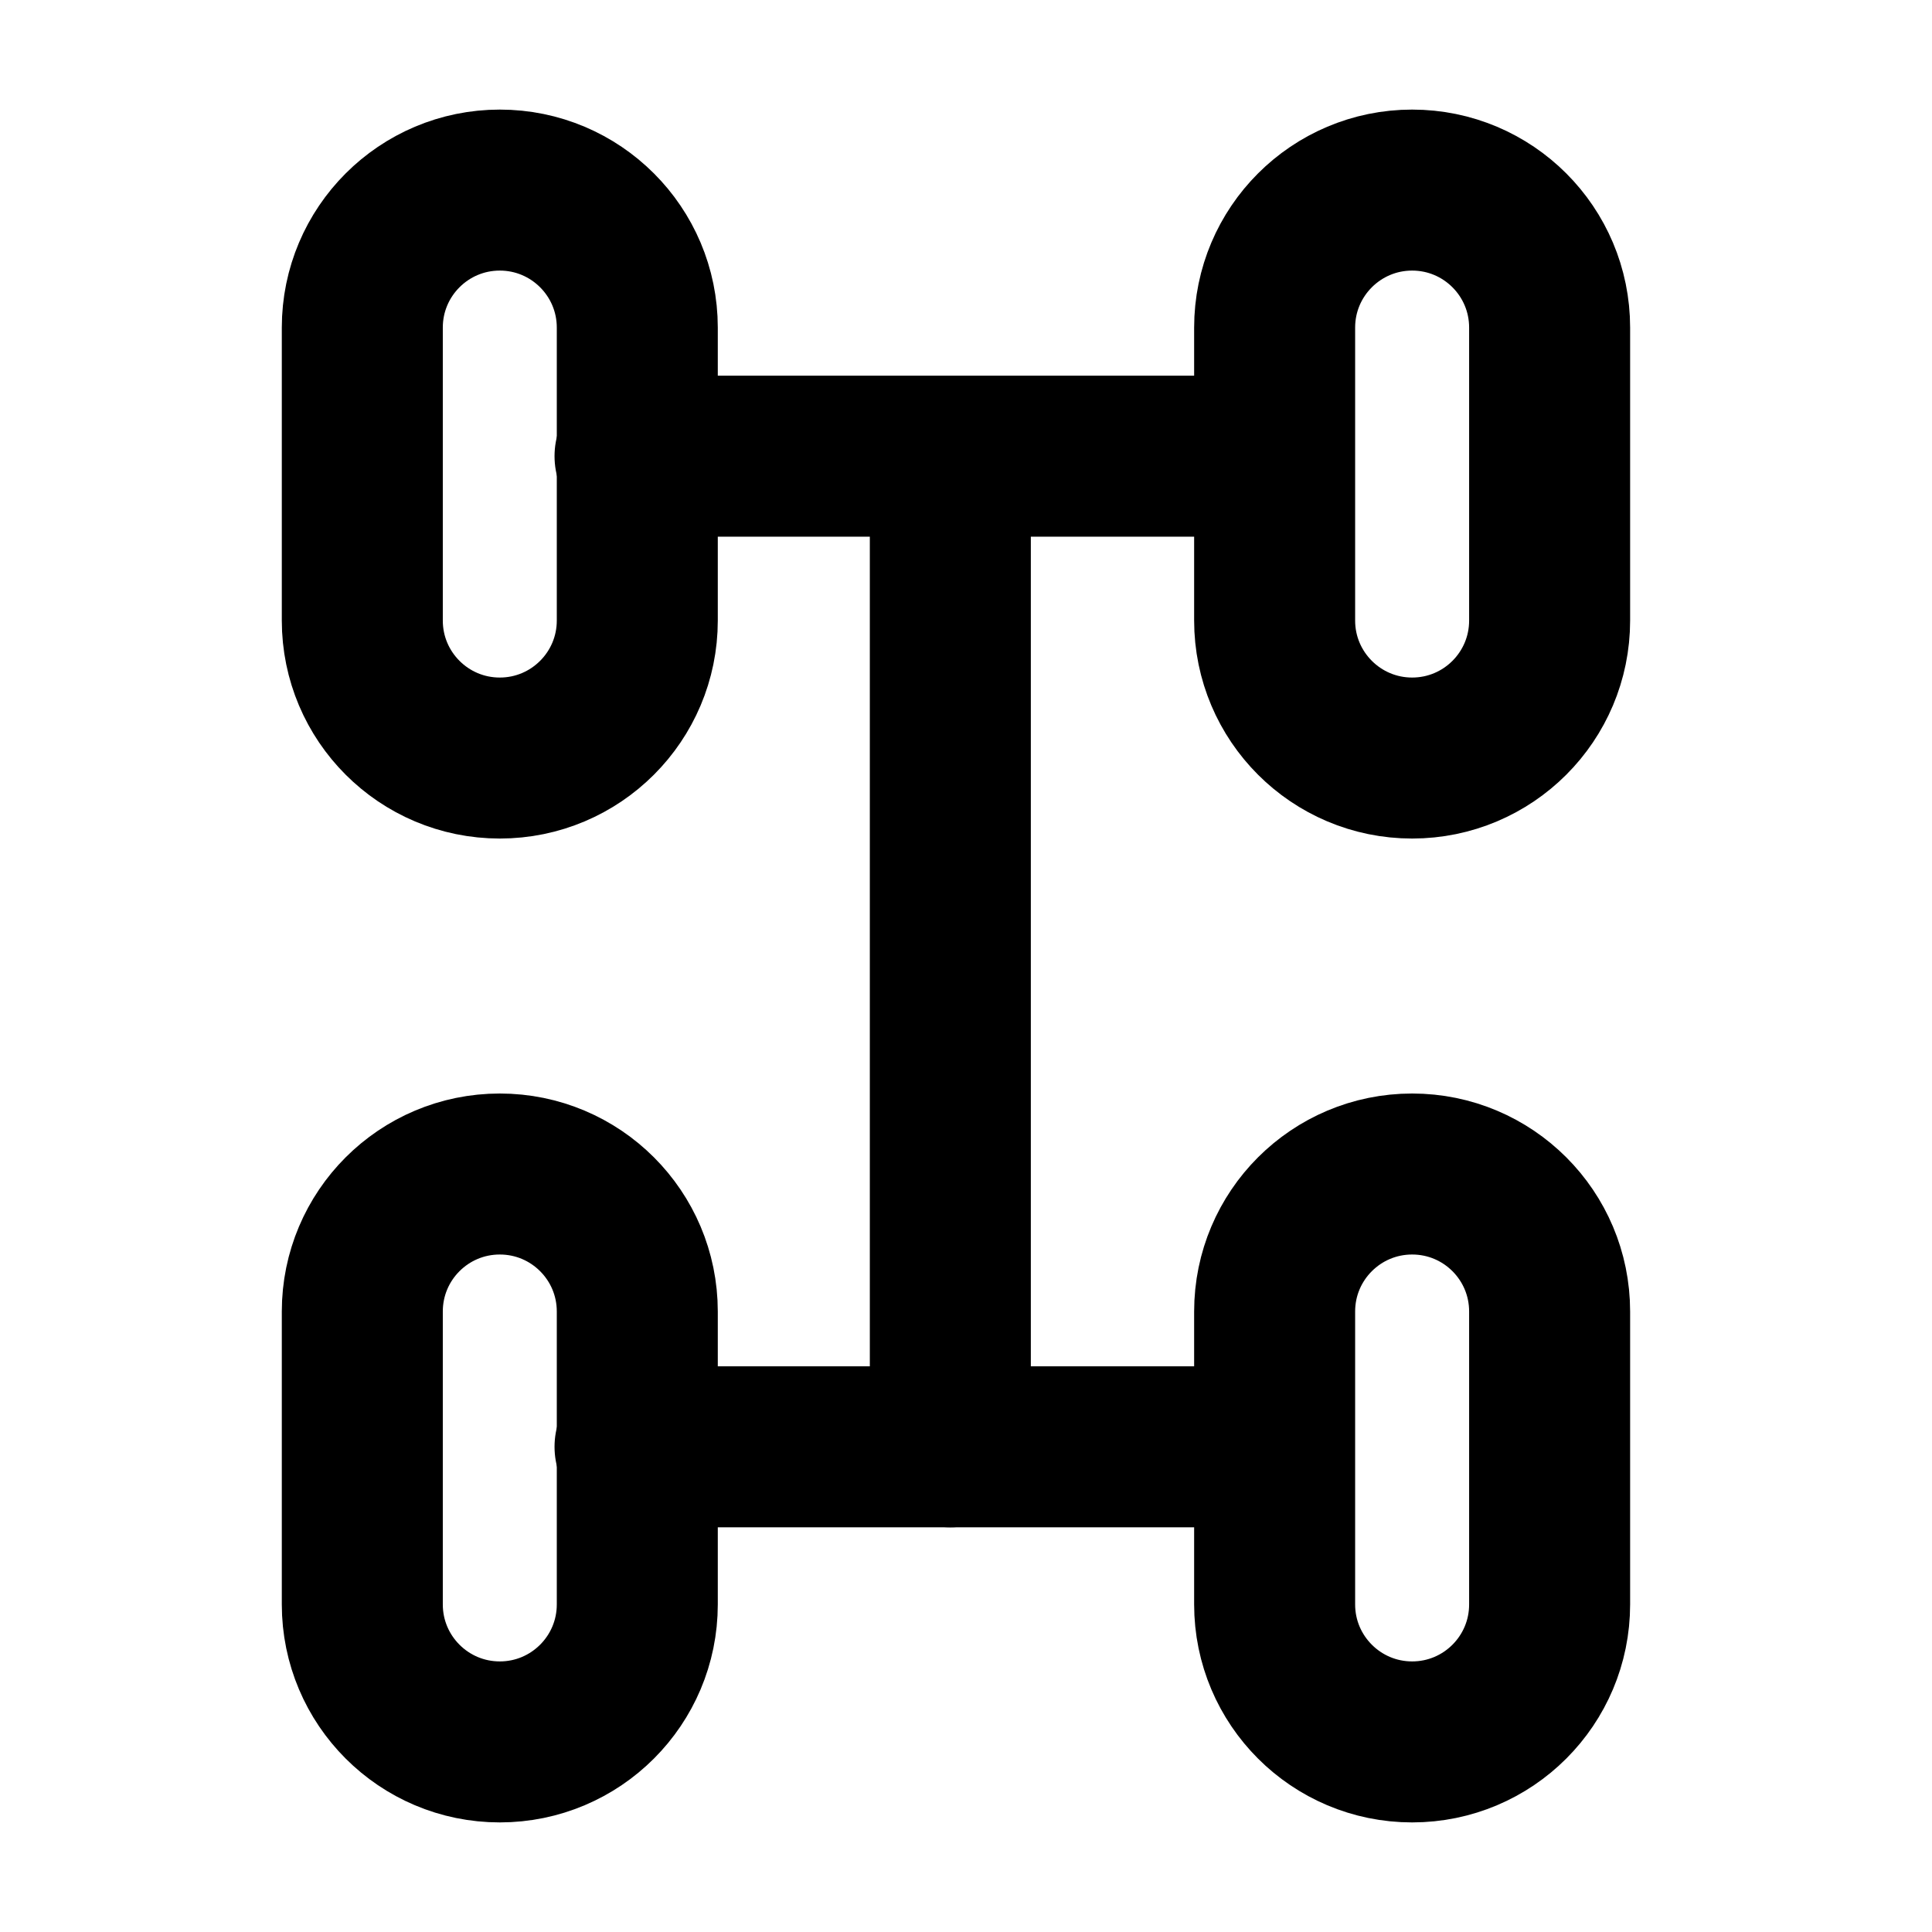
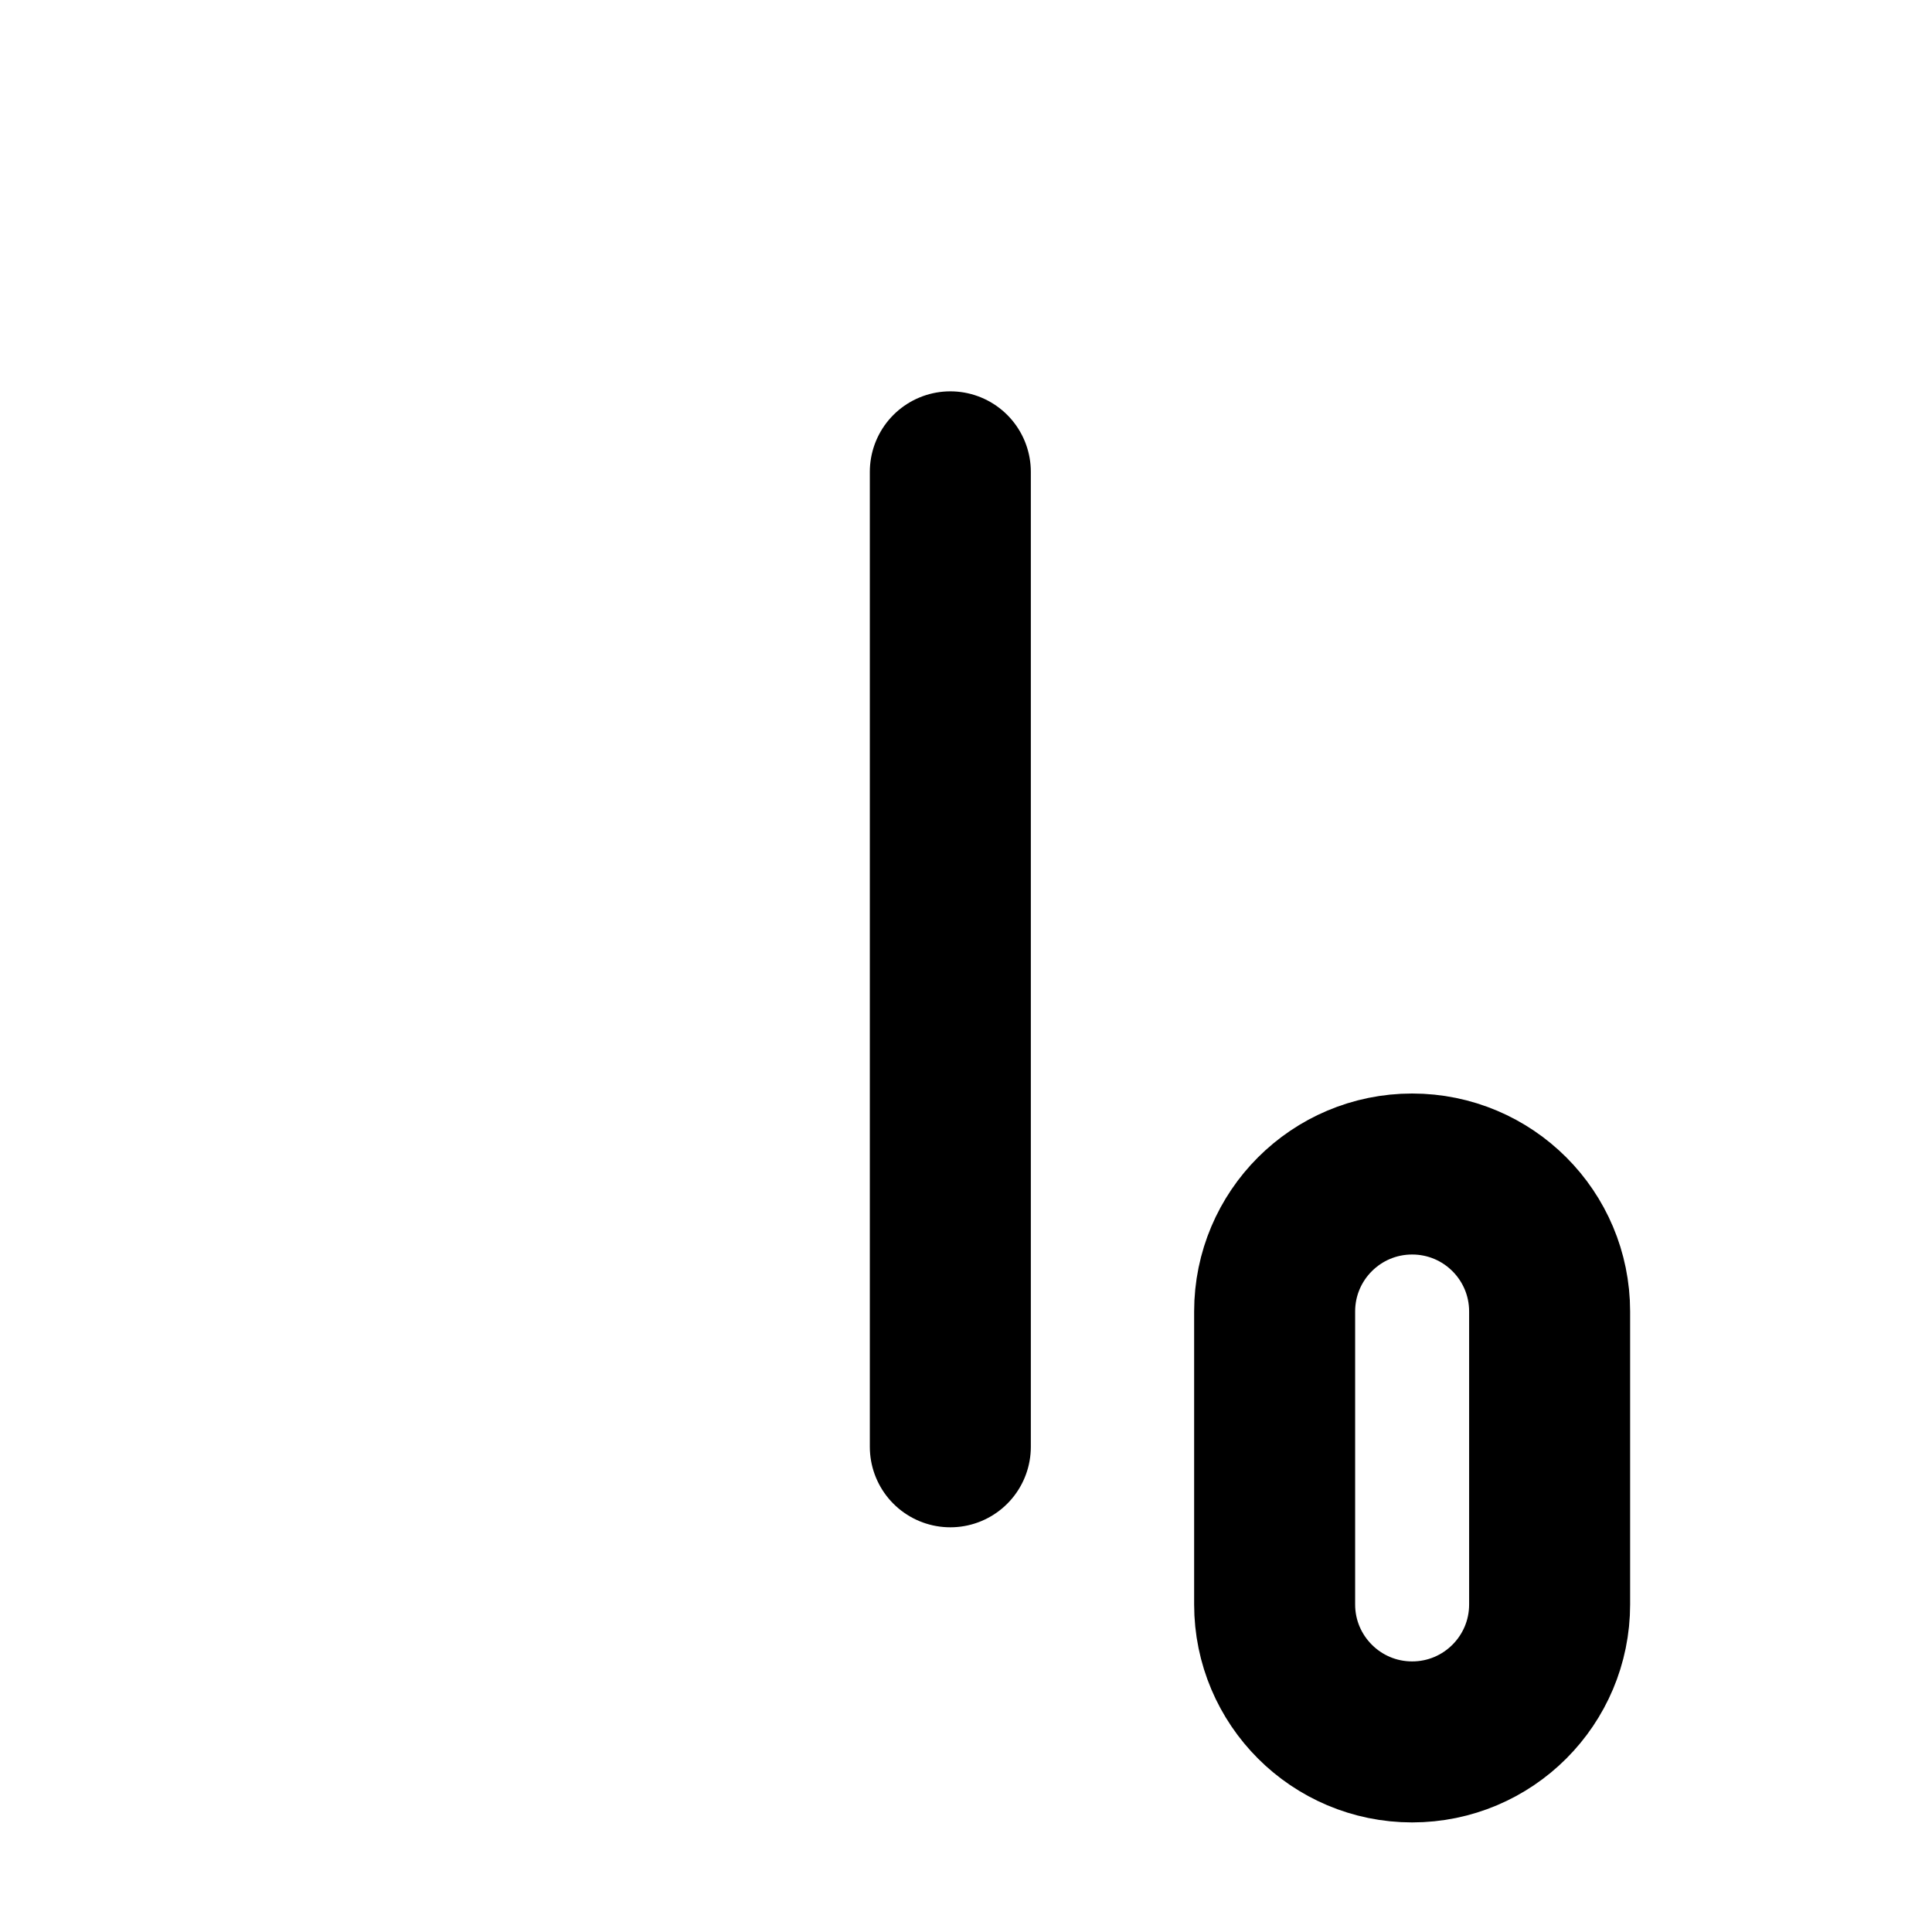
<svg xmlns="http://www.w3.org/2000/svg" xmlns:ns1="http://vectornator.io" height="100%" stroke-miterlimit="10" style="fill-rule:nonzero;clip-rule:evenodd;stroke-linecap:round;stroke-linejoin:round;" version="1.1" viewBox="0 0 36 36" width="100%" xml:space="preserve">
  <defs />
  <g id="Untitled" ns1:layerName="Untitled">
    <g opacity="1">
-       <path d="M11.875 11.563C11.875 12.978 10.728 14.125 9.313 14.125L9.313 14.125C7.898 14.125 6.751 12.978 6.751 11.563L6.751 6.104C6.751 4.689 7.898 3.542 9.313 3.542L9.313 3.542C10.728 3.542 11.875 4.689 11.875 6.104L11.875 11.563Z" fill="none" opacity="1" stroke="#000000" stroke-linecap="round" stroke-linejoin="round" stroke-width="3" />
-       <path d="M28.875 11.563C28.875 12.978 27.729 14.125 26.313 14.125L26.313 14.125C24.899 14.125 23.751 12.978 23.751 11.563L23.751 6.104C23.751 4.689 24.899 3.542 26.313 3.542L26.313 3.542C27.729 3.542 28.875 4.689 28.875 6.104L28.875 11.563Z" fill="none" opacity="1" stroke="#000000" stroke-linecap="round" stroke-linejoin="round" stroke-width="3" />
-       <path d="M11.875 29.896C11.875 31.311 10.728 32.458 9.313 32.458L9.313 32.458C7.898 32.458 6.751 31.311 6.751 29.896L6.751 24.438C6.751 23.022 7.898 21.876 9.313 21.876L9.313 21.876C10.728 21.876 11.875 23.022 11.875 24.438L11.875 29.896Z" fill="none" opacity="1" stroke="#000000" stroke-linecap="round" stroke-linejoin="round" stroke-width="3" />
      <path d="M28.875 29.896C28.875 31.311 27.729 32.458 26.313 32.458L26.313 32.458C24.899 32.458 23.751 31.311 23.751 29.896L23.751 24.438C23.751 23.022 24.899 21.876 26.313 21.876L26.313 21.876C27.729 21.876 28.875 23.022 28.875 24.438L28.875 29.896Z" fill="none" opacity="1" stroke="#000000" stroke-linecap="round" stroke-linejoin="round" stroke-width="3" />
-       <path d="M11.833 8.5L23.666 8.5" fill="none" opacity="1" stroke="#000000" stroke-linecap="round" stroke-linejoin="round" stroke-width="3" />
-       <path d="M11.833 26.959L23.666 26.959" fill="none" opacity="1" stroke="#000000" stroke-linecap="round" stroke-linejoin="round" stroke-width="3" />
      <path d="M17.708 8.792L17.708 26.959" fill="none" opacity="1" stroke="#000000" stroke-linecap="round" stroke-linejoin="round" stroke-width="3" />
    </g>
  </g>
</svg>